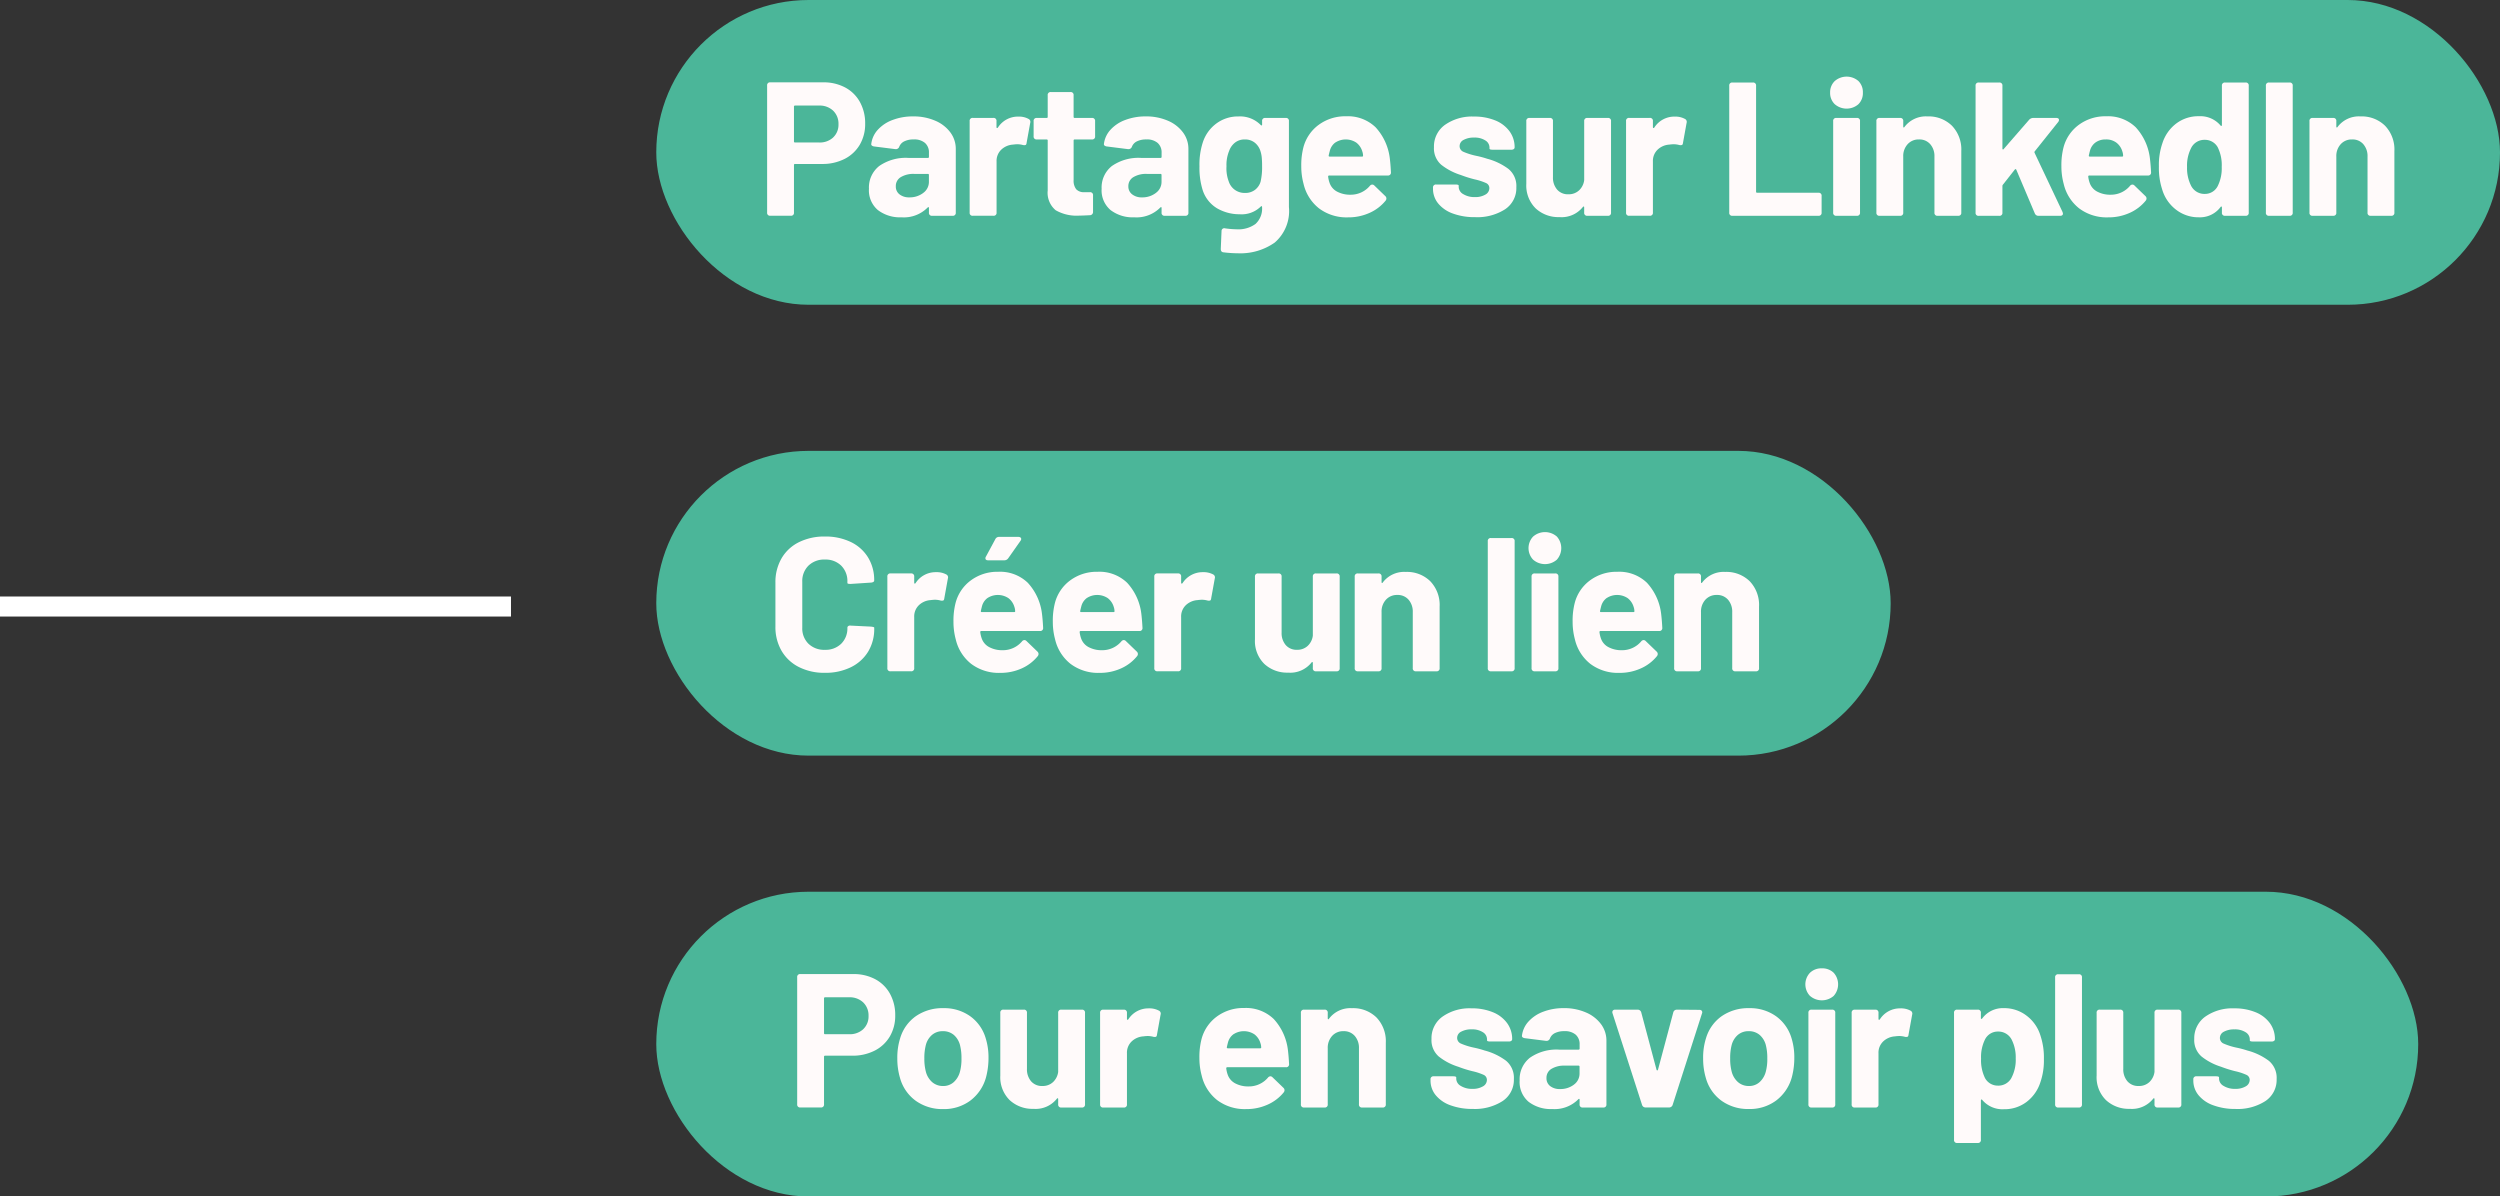
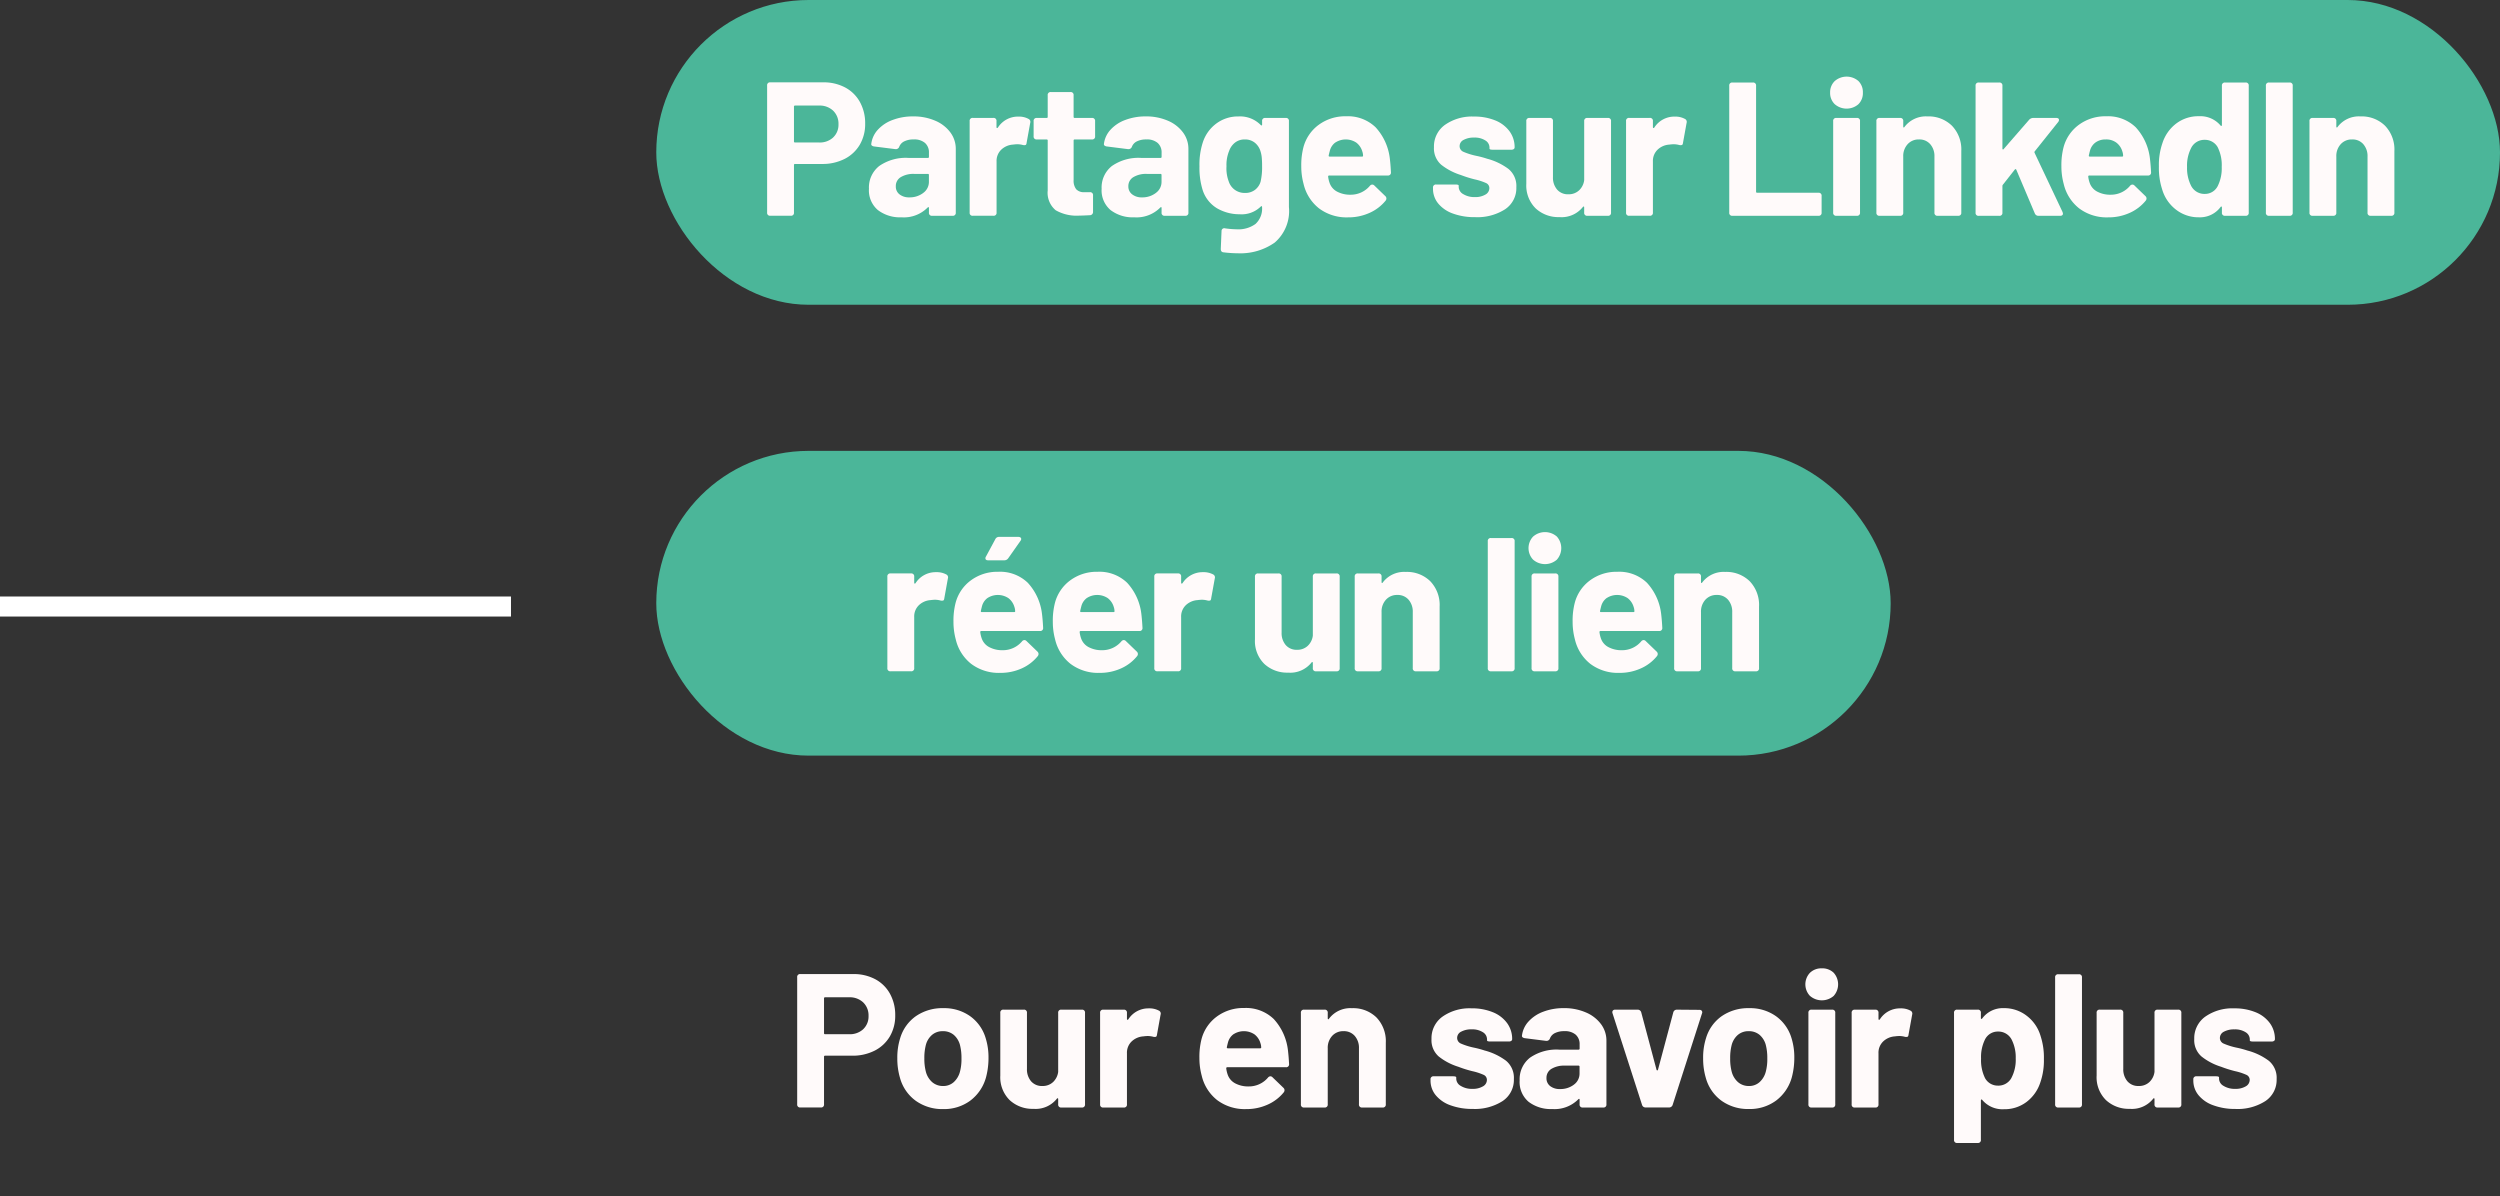
<svg xmlns="http://www.w3.org/2000/svg" id="Gruppe_47" data-name="Gruppe 47" width="249.516" height="119.417" viewBox="0 0 249.516 119.417">
  <rect x="0" y="0" width="249.516" height="119.417" fill="#333333" stroke="none" />
  <g id="Gruppe_46" data-name="Gruppe 46">
    <rect id="Rechteck_22" data-name="Rechteck 22" width="51" height="2" transform="translate(0 59.535)" fill="#fff" />
    <g id="Gruppe_43" data-name="Gruppe 43">
      <rect id="Rechteck_21" data-name="Rechteck 21" width="184.016" height="30.417" rx="15.208" transform="translate(65.5 0)" fill="#4bb699" />
      <g id="Partage_sur_LinkedIn" data-name="Partage sur LinkedIn" style="isolation: isolate">
        <g id="Gruppe_50" data-name="Gruppe 50" style="isolation: isolate">
          <path id="Pfad_8" data-name="Pfad 8" d="M84.354,8.731a3.625,3.625,0,0,1,1.473,1.454,4.366,4.366,0,0,1,.522,2.156,4.061,4.061,0,0,1-.541,2.109,3.685,3.685,0,0,1-1.52,1.415,4.854,4.854,0,0,1-2.252.5H79.357a.1.1,0,0,0-.114.114v4.731a.285.285,0,0,1-.323.323H76.887a.285.285,0,0,1-.323-.323V8.541a.285.285,0,0,1,.323-.323H82.15A4.567,4.567,0,0,1,84.354,8.731Zm-1.2,4.988a1.738,1.738,0,0,0,.532-1.321,1.792,1.792,0,0,0-.532-1.349,1.942,1.942,0,0,0-1.406-.513H79.357a.1.1,0,0,0-.114.114v3.458a.1.1,0,0,0,.114.114h2.394A1.961,1.961,0,0,0,83.157,13.719Z" fill="snow" />
          <path id="Pfad_9" data-name="Pfad 9" d="M93.341,12.047a3.644,3.644,0,0,1,1.511,1.168,2.741,2.741,0,0,1,.541,1.653v6.346a.285.285,0,0,1-.323.323H93.037a.285.285,0,0,1-.323-.323v-.456c0-.05-.013-.079-.038-.085s-.057.009-.1.047a3.329,3.329,0,0,1-2.6.969,3.633,3.633,0,0,1-2.356-.722,2.573,2.573,0,0,1-.893-2.128,2.726,2.726,0,0,1,1.026-2.271,4.639,4.639,0,0,1,2.926-.807H92.6a.1.1,0,0,0,.114-.114v-.4a1.248,1.248,0,0,0-.39-.978,1.63,1.63,0,0,0-1.13-.352,2.052,2.052,0,0,0-.941.19,1,1,0,0,0-.5.532.36.36,0,0,1-.38.247l-2.109-.266a.479.479,0,0,1-.238-.086.174.174,0,0,1-.066-.18,2.538,2.538,0,0,1,.655-1.406,3.725,3.725,0,0,1,1.482-.978,5.674,5.674,0,0,1,2.043-.352A5.41,5.41,0,0,1,93.341,12.047Zm-1.2,7.21a1.352,1.352,0,0,0,.57-1.121v-.665a.1.1,0,0,0-.114-.114H91.251a2.445,2.445,0,0,0-1.349.323,1.028,1.028,0,0,0-.494.912.972.972,0,0,0,.37.807,1.525,1.525,0,0,0,.979.3A2.209,2.209,0,0,0,92.144,19.257Z" fill="snow" />
          <path id="Pfad_10" data-name="Pfad 10" d="M102.651,11.866a.327.327,0,0,1,.171.4l-.361,1.995c-.013.114-.047.184-.1.209a.478.478,0,0,1-.275,0,2.327,2.327,0,0,0-.551-.075,4.012,4.012,0,0,0-.437.037,1.864,1.864,0,0,0-1.159.5,1.55,1.55,0,0,0-.475,1.187v5.092a.285.285,0,0,1-.323.323H97.1a.285.285,0,0,1-.323-.323v-9.12a.286.286,0,0,1,.323-.323h2.033a.286.286,0,0,1,.323.323v.59c0,.049.013.082.038.094s.057,0,.1-.038a2.372,2.372,0,0,1,2.052-1.1A2.009,2.009,0,0,1,102.651,11.866Z" fill="snow" />
          <path id="Pfad_11" data-name="Pfad 11" d="M108.978,13.918h-1.71a.1.1,0,0,0-.114.114v3.933a1.383,1.383,0,0,0,.257.922,1.042,1.042,0,0,0,.826.294h.532a.286.286,0,0,1,.323.323v1.634a.317.317,0,0,1-.323.342c-.481.026-.83.039-1.045.039a4.2,4.2,0,0,1-2.356-.533,2.268,2.268,0,0,1-.8-1.976V14.032a.1.1,0,0,0-.114-.114h-.969a.285.285,0,0,1-.323-.323v-1.5a.285.285,0,0,1,.323-.323h.969a.1.1,0,0,0,.114-.114V9.51a.285.285,0,0,1,.323-.322h1.938a.285.285,0,0,1,.323.322v2.147a.1.1,0,0,0,.114.114h1.71a.286.286,0,0,1,.323.323v1.5A.285.285,0,0,1,108.978,13.918Z" fill="snow" />
          <path id="Pfad_12" data-name="Pfad 12" d="M116.559,12.047a3.635,3.635,0,0,1,1.51,1.168,2.736,2.736,0,0,1,.542,1.653v6.346a.285.285,0,0,1-.323.323h-2.034a.285.285,0,0,1-.322-.323v-.456c0-.05-.013-.079-.038-.085s-.058.009-.095.047a3.329,3.329,0,0,1-2.6.969,3.633,3.633,0,0,1-2.356-.722,2.573,2.573,0,0,1-.893-2.128,2.726,2.726,0,0,1,1.026-2.271,4.638,4.638,0,0,1,2.925-.807h1.92a.1.1,0,0,0,.114-.114v-.4a1.248,1.248,0,0,0-.39-.978,1.63,1.63,0,0,0-1.13-.352,2.052,2.052,0,0,0-.941.19,1,1,0,0,0-.5.532.361.361,0,0,1-.381.247l-2.108-.266a.475.475,0,0,1-.238-.086.174.174,0,0,1-.066-.18,2.538,2.538,0,0,1,.655-1.406,3.725,3.725,0,0,1,1.482-.978,5.672,5.672,0,0,1,2.042-.352A5.411,5.411,0,0,1,116.559,12.047Zm-1.2,7.21a1.352,1.352,0,0,0,.57-1.121v-.665a.1.1,0,0,0-.114-.114h-1.349a2.443,2.443,0,0,0-1.349.323,1.029,1.029,0,0,0-.5.912A.973.973,0,0,0,113,19.4a1.523,1.523,0,0,0,.979.3A2.211,2.211,0,0,0,115.362,19.257Z" fill="snow" />
          <path id="Pfad_13" data-name="Pfad 13" d="M126.287,11.771h2.033a.286.286,0,0,1,.323.323v8.569a4.148,4.148,0,0,1-1.425,3.553,5.964,5.964,0,0,1-3.667,1.064,12.468,12.468,0,0,1-1.425-.094c-.19-.014-.285-.127-.285-.343l.076-1.767a.291.291,0,0,1,.1-.237.276.276,0,0,1,.257-.048,9.028,9.028,0,0,0,1.159.095,2.9,2.9,0,0,0,1.871-.532,2.075,2.075,0,0,0,.656-1.709c0-.039-.013-.061-.038-.068s-.057.01-.1.048a2.71,2.71,0,0,1-2.09.76,4.449,4.449,0,0,1-2.271-.6A3.3,3.3,0,0,1,120,18.858a7.453,7.453,0,0,1-.285-2.261,7.11,7.11,0,0,1,.342-2.412,3.791,3.791,0,0,1,1.349-1.863,3.609,3.609,0,0,1,2.2-.7,2.892,2.892,0,0,1,2.223.855c.038.038.069.05.1.038s.038-.044.038-.1v-.323A.285.285,0,0,1,126.287,11.771Zm-.323,4.807a8.428,8.428,0,0,0-.038-.912,3.092,3.092,0,0,0-.133-.607,1.711,1.711,0,0,0-.57-.828,1.551,1.551,0,0,0-.988-.313,1.52,1.52,0,0,0-.969.313,1.83,1.83,0,0,0-.589.828,3.673,3.673,0,0,0-.266,1.538,3.654,3.654,0,0,0,.228,1.52,1.642,1.642,0,0,0,.6.826,1.673,1.673,0,0,0,1.017.314,1.581,1.581,0,0,0,1.007-.314,1.6,1.6,0,0,0,.551-.807A6.32,6.32,0,0,0,125.964,16.578Z" fill="snow" />
          <path id="Pfad_14" data-name="Pfad 14" d="M136.718,18.554a.326.326,0,0,1,.247-.133.3.3,0,0,1,.209.1l1.083,1.046a.329.329,0,0,1,.114.227.355.355,0,0,1-.076.229,4.319,4.319,0,0,1-1.606,1.224,5.081,5.081,0,0,1-2.137.447,4.579,4.579,0,0,1-2.9-.893,4.367,4.367,0,0,1-1.549-2.451,6.685,6.685,0,0,1-.228-1.767,7.14,7.14,0,0,1,.209-1.862,4.063,4.063,0,0,1,1.53-2.261,4.442,4.442,0,0,1,2.727-.854,3.975,3.975,0,0,1,2.954,1.1,5.528,5.528,0,0,1,1.416,3.1q.077.627.113,1.388a.285.285,0,0,1-.322.322H132.67a.1.1,0,0,0-.113.114,2.8,2.8,0,0,0,.132.589,1.556,1.556,0,0,0,.75.9,2.751,2.751,0,0,0,1.36.314A2.488,2.488,0,0,0,136.718,18.554Zm-3.43-4.341a1.484,1.484,0,0,0-.56.826c-.064.241-.1.4-.115.475s.02.114.1.114h3.229c.064,0,.1-.025.1-.076a1.378,1.378,0,0,0-.076-.437,1.719,1.719,0,0,0-.588-.874,1.907,1.907,0,0,0-2.081-.028Z" fill="snow" />
          <path id="Pfad_15" data-name="Pfad 15" d="M145,21.31a3.337,3.337,0,0,1-1.464-1.008,2.288,2.288,0,0,1-.513-1.463v-.1a.286.286,0,0,1,.323-.323h1.92c.214,0,.322.038.322.114v.133a.844.844,0,0,0,.457.713,2.1,2.1,0,0,0,1.158.294,1.96,1.96,0,0,0,1.045-.247.737.737,0,0,0,.4-.646.545.545,0,0,0-.342-.512,5.765,5.765,0,0,0-1.12-.362,11.673,11.673,0,0,1-1.388-.437,6.02,6.02,0,0,1-1.957-1.026,2.158,2.158,0,0,1-.722-1.748,2.643,2.643,0,0,1,1.1-2.232,4.688,4.688,0,0,1,2.887-.827,5.489,5.489,0,0,1,2.138.389,3.273,3.273,0,0,1,1.425,1.093,2.679,2.679,0,0,1,.5,1.6.2.2,0,0,1-.085.162.381.381,0,0,1-.237.066h-1.863c-.216,0-.323-.038-.323-.114v-.114a.834.834,0,0,0-.418-.7,1.957,1.957,0,0,0-1.121-.284,2.1,2.1,0,0,0-1.035.227.694.694,0,0,0-.408.627.606.606,0,0,0,.388.57,6.631,6.631,0,0,0,1.283.4,9.391,9.391,0,0,1,1.065.285,6.175,6.175,0,0,1,2.146,1.026,2.2,2.2,0,0,1,.78,1.825,2.534,2.534,0,0,1-1.121,2.194,5.13,5.13,0,0,1-3,.788A6.254,6.254,0,0,1,145,21.31Z" fill="snow" />
          <path id="Pfad_16" data-name="Pfad 16" d="M158.435,11.771h2.032a.286.286,0,0,1,.324.323v9.12a.286.286,0,0,1-.324.323h-2.032a.286.286,0,0,1-.324-.323V20.7c0-.051-.015-.079-.047-.086s-.06.01-.085.048a2.71,2.71,0,0,1-2.338,1.007,3.332,3.332,0,0,1-2.375-.874,3.2,3.2,0,0,1-.93-2.451V12.094a.285.285,0,0,1,.322-.323h2.014a.285.285,0,0,1,.323.323V17.68a1.822,1.822,0,0,0,.409,1.235,1.413,1.413,0,0,0,1.13.475A1.5,1.5,0,0,0,157.6,19a1.686,1.686,0,0,0,.513-1.017v-5.89A.286.286,0,0,1,158.435,11.771Z" fill="snow" />
          <path id="Pfad_17" data-name="Pfad 17" d="M168.162,11.866a.327.327,0,0,1,.171.4l-.36,1.995c-.014.114-.048.184-.106.209a.477.477,0,0,1-.275,0,2.321,2.321,0,0,0-.551-.075,4.051,4.051,0,0,0-.437.037,1.867,1.867,0,0,0-1.159.5,1.552,1.552,0,0,0-.474,1.187v5.092a.286.286,0,0,1-.324.323h-2.033a.285.285,0,0,1-.323-.323v-9.12a.285.285,0,0,1,.323-.323h2.033a.286.286,0,0,1,.324.323v.59c0,.049.011.082.037.094s.057,0,.1-.038a2.368,2.368,0,0,1,2.051-1.1A2.006,2.006,0,0,1,168.162,11.866Z" fill="snow" />
          <path id="Pfad_18" data-name="Pfad 18" d="M172.59,21.214V8.561a.285.285,0,0,1,.322-.324h2.033a.286.286,0,0,1,.323.324V19.124a.1.1,0,0,0,.115.114h6.1a.287.287,0,0,1,.325.324v1.652a.286.286,0,0,1-.325.323h-8.568A.285.285,0,0,1,172.59,21.214Z" fill="snow" />
          <path id="Pfad_19" data-name="Pfad 19" d="M183.115,10.394a1.54,1.54,0,0,1-.457-1.15,1.538,1.538,0,0,1,.457-1.149,1.8,1.8,0,0,1,2.365-.01,1.553,1.553,0,0,1,.447,1.159,1.55,1.55,0,0,1-.447,1.159,1.8,1.8,0,0,1-2.365-.009Zm-.152,10.82v-9.12a.285.285,0,0,1,.322-.323h2.033a.286.286,0,0,1,.324.323v9.12a.286.286,0,0,1-.324.323h-2.033A.285.285,0,0,1,182.963,21.214Z" fill="snow" />
          <path id="Pfad_20" data-name="Pfad 20" d="M194.818,12.55a3.414,3.414,0,0,1,.932,2.527v6.137a.285.285,0,0,1-.323.323h-2.033a.286.286,0,0,1-.324-.323V15.628a1.792,1.792,0,0,0-.418-1.234,1.413,1.413,0,0,0-1.121-.476,1.47,1.47,0,0,0-1.139.476,1.747,1.747,0,0,0-.437,1.234v5.586a.285.285,0,0,1-.323.323H187.6a.286.286,0,0,1-.324-.323v-9.12a.286.286,0,0,1,.324-.323h2.033a.286.286,0,0,1,.323.323v.532c0,.051.012.083.037.095s.051,0,.076-.037a2.669,2.669,0,0,1,2.3-1.065A3.316,3.316,0,0,1,194.818,12.55Z" fill="snow" />
          <path id="Pfad_21" data-name="Pfad 21" d="M197.175,21.214V8.561a.286.286,0,0,1,.323-.324h2.033a.286.286,0,0,1,.323.324V14.83c0,.051.015.079.047.086s.06-.01.085-.048l2.528-2.907a.565.565,0,0,1,.4-.19h2.3a.4.4,0,0,1,.209.047.158.158,0,0,1,.076.143.326.326,0,0,1-.076.209L203.084,15.1a.131.131,0,0,0-.02.152l2.793,5.909.039.153c0,.151-.1.227-.285.227h-2.147a.39.39,0,0,1-.38-.247l-1.843-4.351c-.038-.076-.089-.083-.152-.019l-1.178,1.5a.235.235,0,0,0-.057.133v2.66a.285.285,0,0,1-.323.323H197.5A.285.285,0,0,1,197.175,21.214Z" fill="snow" />
          <path id="Pfad_22" data-name="Pfad 22" d="M212.584,18.554a.327.327,0,0,1,.247-.133.293.293,0,0,1,.209.1l1.083,1.046a.323.323,0,0,1,.113.227.355.355,0,0,1-.076.229,4.323,4.323,0,0,1-1.605,1.224,5.085,5.085,0,0,1-2.137.447,4.574,4.574,0,0,1-2.9-.893,4.362,4.362,0,0,1-1.549-2.451,6.685,6.685,0,0,1-.228-1.767,7.1,7.1,0,0,1,.209-1.862,4.057,4.057,0,0,1,1.529-2.261,4.44,4.44,0,0,1,2.727-.854,3.978,3.978,0,0,1,2.955,1.1,5.52,5.52,0,0,1,1.414,3.1q.076.627.115,1.388a.286.286,0,0,1-.324.322h-5.832a.1.1,0,0,0-.114.114,2.724,2.724,0,0,0,.133.589,1.55,1.55,0,0,0,.751.9,2.741,2.741,0,0,0,1.358.314A2.485,2.485,0,0,0,212.584,18.554Zm-3.43-4.341a1.484,1.484,0,0,0-.56.826c-.064.241-.1.4-.114.475s.019.114.094.114H211.8c.063,0,.1-.025.1-.076a1.378,1.378,0,0,0-.076-.437,1.71,1.71,0,0,0-.59-.874,1.68,1.68,0,0,0-1.063-.323A1.7,1.7,0,0,0,209.154,14.213Z" fill="snow" />
          <path id="Pfad_23" data-name="Pfad 23" d="M222.084,8.237h2.033a.285.285,0,0,1,.322.324V21.214a.285.285,0,0,1-.322.323h-2.033a.285.285,0,0,1-.323-.323V20.7c0-.051-.017-.079-.048-.086a.083.083,0,0,0-.085.048,2.566,2.566,0,0,1-2.166,1.026,3.648,3.648,0,0,1-2.29-.769,3.932,3.932,0,0,1-1.377-2.024,6.886,6.886,0,0,1-.323-2.28,6.674,6.674,0,0,1,.361-2.356,3.965,3.965,0,0,1,1.378-1.938,3.637,3.637,0,0,1,2.251-.721,2.637,2.637,0,0,1,2.166.93c.024.038.054.051.085.038s.048-.045.048-.1V8.561A.286.286,0,0,1,222.084,8.237Zm-.342,8.417a3.993,3.993,0,0,0-.4-1.957,1.452,1.452,0,0,0-1.273-.741,1.476,1.476,0,0,0-1.33.722,3.846,3.846,0,0,0-.457,1.995,3.9,3.9,0,0,0,.4,1.862,1.488,1.488,0,0,0,1.387.818,1.416,1.416,0,0,0,1.291-.818A3.958,3.958,0,0,0,221.742,16.654Z" fill="snow" />
          <path id="Pfad_24" data-name="Pfad 24" d="M226.15,21.214V8.561a.286.286,0,0,1,.323-.324h2.033a.285.285,0,0,1,.322.324V21.214a.285.285,0,0,1-.322.323h-2.033A.285.285,0,0,1,226.15,21.214Z" fill="snow" />
          <path id="Pfad_25" data-name="Pfad 25" d="M238.043,12.55a3.414,3.414,0,0,1,.932,2.527v6.137a.286.286,0,0,1-.324.323h-2.033a.285.285,0,0,1-.323-.323V15.628a1.8,1.8,0,0,0-.418-1.234,1.413,1.413,0,0,0-1.121-.476,1.472,1.472,0,0,0-1.14.476,1.746,1.746,0,0,0-.436,1.234v5.586a.286.286,0,0,1-.324.323h-2.033a.285.285,0,0,1-.323-.323v-9.12a.285.285,0,0,1,.323-.323h2.033a.286.286,0,0,1,.324.323v.532c0,.051.011.083.037.095s.051,0,.076-.037a2.666,2.666,0,0,1,2.3-1.065A3.317,3.317,0,0,1,238.043,12.55Z" fill="snow" />
        </g>
      </g>
    </g>
    <g id="Gruppe_40" data-name="Gruppe 40">
      <rect id="Rechteck_9" data-name="Rechteck 9" width="123.201" height="30.417" rx="15.208" transform="translate(65.5 45)" fill="#4bb699" />
      <g id="Créer_un_lien" data-name="Créer un lien" style="isolation: isolate">
        <g id="Gruppe_51" data-name="Gruppe 51" style="isolation: isolate">
-           <path id="Pfad_26" data-name="Pfad 26" d="M79.73,66.572A4.144,4.144,0,0,1,78,64.948a4.712,4.712,0,0,1-.608-2.413V58.146A4.714,4.714,0,0,1,78,55.733a4.093,4.093,0,0,1,1.729-1.615,5.668,5.668,0,0,1,2.6-.57,5.814,5.814,0,0,1,2.575.542,4.088,4.088,0,0,1,1.729,1.539,4.3,4.3,0,0,1,.617,2.308c0,.114-.1.184-.3.209l-2.033.133h-.076c-.177,0-.266-.032-.266-.1V58.07a2.165,2.165,0,0,0-.617-1.615,2.219,2.219,0,0,0-1.625-.608,2.244,2.244,0,0,0-1.644.608,2.165,2.165,0,0,0-.617,1.615v4.579a2.141,2.141,0,0,0,.617,1.6,2.244,2.244,0,0,0,1.644.608,2.219,2.219,0,0,0,1.625-.608,2.141,2.141,0,0,0,.617-1.6.2.2,0,0,1,.086-.162.313.313,0,0,1,.237-.047l2.033.1c.215.026.323.057.323.1v.095a4.349,4.349,0,0,1-.617,2.318A4.137,4.137,0,0,1,84.908,66.6a5.72,5.72,0,0,1-2.575.551A5.582,5.582,0,0,1,79.73,66.572Z" fill="snow" />
          <path id="Pfad_27" data-name="Pfad 27" d="M94.436,57.329a.325.325,0,0,1,.17.4l-.36,1.995c-.013.114-.048.184-.105.209a.478.478,0,0,1-.275,0,2.334,2.334,0,0,0-.552-.076,4.124,4.124,0,0,0-.437.038,1.868,1.868,0,0,0-1.158.5,1.553,1.553,0,0,0-.475,1.188v5.092a.285.285,0,0,1-.323.323H88.888a.286.286,0,0,1-.324-.323v-9.12a.286.286,0,0,1,.324-.323h2.033a.286.286,0,0,1,.323.323v.589c0,.05.012.083.038.1s.057,0,.094-.038a2.374,2.374,0,0,1,2.053-1.1A2.011,2.011,0,0,1,94.436,57.329Z" fill="snow" />
          <path id="Pfad_28" data-name="Pfad 28" d="M102,64.017a.326.326,0,0,1,.247-.133.3.3,0,0,1,.209.1l1.083,1.045a.331.331,0,0,1,.113.228.351.351,0,0,1-.076.228,4.315,4.315,0,0,1-1.6,1.225,5.085,5.085,0,0,1-2.137.447,4.583,4.583,0,0,1-2.9-.893,4.362,4.362,0,0,1-1.549-2.451,6.685,6.685,0,0,1-.228-1.767,7.14,7.14,0,0,1,.209-1.862,4.058,4.058,0,0,1,1.53-2.261,4.44,4.44,0,0,1,2.727-.855,3.976,3.976,0,0,1,2.954,1.1,5.517,5.517,0,0,1,1.415,3.1q.077.627.114,1.387a.285.285,0,0,1-.323.323H97.95a.1.1,0,0,0-.114.114,2.786,2.786,0,0,0,.133.589,1.554,1.554,0,0,0,.751.9,2.742,2.742,0,0,0,1.359.314A2.487,2.487,0,0,0,102,64.017Zm-3.43-4.341a1.482,1.482,0,0,0-.561.826c-.063.241-.1.4-.113.475s.019.114.094.114h3.23c.064,0,.1-.026.1-.076a1.373,1.373,0,0,0-.076-.437,1.708,1.708,0,0,0-.589-.874,1.906,1.906,0,0,0-2.08-.028Zm-.218-3.962a.283.283,0,0,1,.056-.171l.931-1.729a.394.394,0,0,1,.38-.228h1.919a.341.341,0,0,1,.209.057.179.179,0,0,1,.076.152.3.3,0,0,1-.076.19l-1.216,1.729a.469.469,0,0,1-.4.209h-1.6C98.444,55.923,98.35,55.854,98.35,55.714Z" fill="snow" />
          <path id="Pfad_29" data-name="Pfad 29" d="M111.916,64.017a.326.326,0,0,1,.247-.133.3.3,0,0,1,.209.1l1.083,1.045a.331.331,0,0,1,.113.228.351.351,0,0,1-.076.228,4.315,4.315,0,0,1-1.6,1.225,5.085,5.085,0,0,1-2.137.447,4.583,4.583,0,0,1-2.9-.893,4.362,4.362,0,0,1-1.549-2.451,6.685,6.685,0,0,1-.228-1.767,7.14,7.14,0,0,1,.209-1.862,4.058,4.058,0,0,1,1.53-2.261,4.44,4.44,0,0,1,2.727-.855,3.976,3.976,0,0,1,2.954,1.1,5.517,5.517,0,0,1,1.415,3.1q.076.627.114,1.387a.285.285,0,0,1-.323.323h-5.833a.1.1,0,0,0-.114.114,2.724,2.724,0,0,0,.133.589,1.554,1.554,0,0,0,.751.9,2.742,2.742,0,0,0,1.359.314A2.487,2.487,0,0,0,111.916,64.017Zm-3.43-4.341a1.482,1.482,0,0,0-.561.826c-.063.241-.1.4-.113.475s.019.114.094.114h3.23c.064,0,.1-.026.1-.076a1.373,1.373,0,0,0-.076-.437,1.708,1.708,0,0,0-.589-.874,1.906,1.906,0,0,0-2.08-.028Z" fill="snow" />
          <path id="Pfad_30" data-name="Pfad 30" d="M121.073,57.329a.326.326,0,0,1,.171.4l-.361,1.995c-.012.114-.047.184-.1.209a.481.481,0,0,1-.276,0,2.319,2.319,0,0,0-.551-.076,4.124,4.124,0,0,0-.437.038,1.873,1.873,0,0,0-1.159.5,1.557,1.557,0,0,0-.475,1.188v5.092a.285.285,0,0,1-.322.323h-2.034a.285.285,0,0,1-.323-.323v-9.12a.286.286,0,0,1,.323-.323h2.034a.285.285,0,0,1,.322.323v.589c0,.05.013.083.038.1s.058,0,.1-.038a2.374,2.374,0,0,1,2.052-1.1A2.006,2.006,0,0,1,121.073,57.329Z" fill="snow" />
          <path id="Pfad_31" data-name="Pfad 31" d="M131.353,57.234h2.032a.286.286,0,0,1,.324.323v9.12a.286.286,0,0,1-.324.323h-2.032a.286.286,0,0,1-.324-.323v-.513c0-.051-.015-.079-.047-.086s-.06.01-.086.048a2.706,2.706,0,0,1-2.337,1.007,3.332,3.332,0,0,1-2.375-.874,3.2,3.2,0,0,1-.931-2.451V57.557a.286.286,0,0,1,.323-.323h2.014a.285.285,0,0,1,.323.323v5.586a1.824,1.824,0,0,0,.409,1.235,1.413,1.413,0,0,0,1.13.475,1.5,1.5,0,0,0,1.064-.389,1.686,1.686,0,0,0,.513-1.017v-5.89A.286.286,0,0,1,131.353,57.234Z" fill="snow" />
          <path id="Pfad_32" data-name="Pfad 32" d="M142.752,58.013a3.414,3.414,0,0,1,.932,2.527v6.137a.286.286,0,0,1-.324.323h-2.033a.285.285,0,0,1-.323-.323V61.091a1.8,1.8,0,0,0-.418-1.235,1.416,1.416,0,0,0-1.121-.475,1.475,1.475,0,0,0-1.14.475,1.75,1.75,0,0,0-.436,1.235v5.586a.286.286,0,0,1-.324.323h-2.033a.285.285,0,0,1-.323-.323v-9.12a.285.285,0,0,1,.323-.323h2.033a.286.286,0,0,1,.324.323v.532c0,.051.011.083.037.095s.051,0,.076-.038a2.668,2.668,0,0,1,2.3-1.064A3.317,3.317,0,0,1,142.752,58.013Z" fill="snow" />
          <path id="Pfad_33" data-name="Pfad 33" d="M148.49,66.677V54.023a.286.286,0,0,1,.323-.323h2.033a.286.286,0,0,1,.324.323V66.677a.286.286,0,0,1-.324.323h-2.033A.285.285,0,0,1,148.49,66.677Z" fill="snow" />
          <path id="Pfad_34" data-name="Pfad 34" d="M153.012,55.856a1.678,1.678,0,0,1,0-2.3,1.8,1.8,0,0,1,2.366-.01,1.729,1.729,0,0,1,0,2.318,1.8,1.8,0,0,1-2.366-.01Zm-.152,10.821v-9.12a.286.286,0,0,1,.324-.323h2.033a.285.285,0,0,1,.322.323v9.12a.285.285,0,0,1-.322.323h-2.033A.286.286,0,0,1,152.86,66.677Z" fill="snow" />
          <path id="Pfad_35" data-name="Pfad 35" d="M163.8,64.017a.326.326,0,0,1,.246-.133.293.293,0,0,1,.209.1l1.084,1.045a.331.331,0,0,1,.113.228.35.35,0,0,1-.076.228,4.311,4.311,0,0,1-1.606,1.225,5.08,5.08,0,0,1-2.136.447,4.588,4.588,0,0,1-2.9-.893,4.378,4.378,0,0,1-1.549-2.451,6.726,6.726,0,0,1-.227-1.767,7.1,7.1,0,0,1,.209-1.862,4.053,4.053,0,0,1,1.53-2.261,4.438,4.438,0,0,1,2.727-.855,3.979,3.979,0,0,1,2.954,1.1,5.524,5.524,0,0,1,1.415,3.1q.077.627.114,1.387a.286.286,0,0,1-.323.323h-5.833a.1.1,0,0,0-.114.114,2.865,2.865,0,0,0,.132.589,1.554,1.554,0,0,0,.751.9,2.75,2.75,0,0,0,1.359.314A2.491,2.491,0,0,0,163.8,64.017Zm-3.43-4.341a1.482,1.482,0,0,0-.561.826c-.064.241-.1.4-.114.475s.019.114.1.114h3.23c.063,0,.1-.026.1-.076a1.373,1.373,0,0,0-.076-.437,1.721,1.721,0,0,0-.589-.874,1.906,1.906,0,0,0-2.08-.028Z" fill="snow" />
          <path id="Pfad_36" data-name="Pfad 36" d="M174.634,58.013a3.417,3.417,0,0,1,.93,2.527v6.137a.285.285,0,0,1-.322.323h-2.033a.285.285,0,0,1-.322-.323V61.091a1.811,1.811,0,0,0-.418-1.235,1.422,1.422,0,0,0-1.121-.475,1.477,1.477,0,0,0-1.141.475,1.755,1.755,0,0,0-.437,1.235v5.586a.285.285,0,0,1-.323.323h-2.033a.285.285,0,0,1-.323-.323v-9.12a.286.286,0,0,1,.323-.323h2.033a.286.286,0,0,1,.323.323v.532c0,.051.013.083.039.095s.049,0,.075-.038a2.67,2.67,0,0,1,2.3-1.064A3.315,3.315,0,0,1,174.634,58.013Z" fill="snow" />
        </g>
      </g>
    </g>
    <g id="Gruppe_39" data-name="Gruppe 39">
-       <rect id="Rechteck_9-2" data-name="Rechteck 9-2" width="175.854" height="30.417" rx="15.208" transform="translate(65.5 89)" fill="#4bb699" />
      <g id="Pour_en_savoir_plus" data-name="Pour en savoir plus" style="isolation: isolate">
        <g id="Gruppe_52" data-name="Gruppe 52" style="isolation: isolate">
          <path id="Pfad_37" data-name="Pfad 37" d="M87.354,97.731a3.625,3.625,0,0,1,1.473,1.454,4.366,4.366,0,0,1,.522,2.156,4.061,4.061,0,0,1-.541,2.109,3.685,3.685,0,0,1-1.52,1.415,4.854,4.854,0,0,1-2.252.5H82.357a.1.1,0,0,0-.114.114v4.731a.285.285,0,0,1-.323.323H79.887a.285.285,0,0,1-.323-.323V97.541a.285.285,0,0,1,.323-.323H85.15A4.566,4.566,0,0,1,87.354,97.731Zm-1.2,4.988a1.738,1.738,0,0,0,.532-1.321,1.792,1.792,0,0,0-.532-1.349,1.942,1.942,0,0,0-1.406-.513H82.357a.1.1,0,0,0-.114.114v3.458a.1.1,0,0,0,.114.114h2.394A1.961,1.961,0,0,0,86.157,102.719Z" fill="snow" />
          <path id="Pfad_38" data-name="Pfad 38" d="M91.382,109.854a4.182,4.182,0,0,1-1.558-2.281,6.736,6.736,0,0,1-.266-1.938,6.383,6.383,0,0,1,.285-2.014,4.1,4.1,0,0,1,1.567-2.2,4.64,4.64,0,0,1,2.746-.8,4.455,4.455,0,0,1,2.669.8,4.136,4.136,0,0,1,1.549,2.186,6.42,6.42,0,0,1,.285,1.994,7.475,7.475,0,0,1-.247,1.919,4.344,4.344,0,0,1-1.568,2.328,4.394,4.394,0,0,1-2.707.845A4.538,4.538,0,0,1,91.382,109.854Zm3.8-1.844a2.117,2.117,0,0,0,.627-1.045,4.809,4.809,0,0,0,.152-1.33,5.16,5.16,0,0,0-.152-1.349,2,2,0,0,0-.627-1.007,1.65,1.65,0,0,0-1.083-.361,1.619,1.619,0,0,0-1.064.361,1.985,1.985,0,0,0-.627,1.007,5.118,5.118,0,0,0-.152,1.349,5.028,5.028,0,0,0,.152,1.33,2.079,2.079,0,0,0,.636,1.045,1.626,1.626,0,0,0,1.093.38A1.538,1.538,0,0,0,95.182,108.01Z" fill="snow" />
          <path id="Pfad_39" data-name="Pfad 39" d="M105.936,100.771h2.033a.286.286,0,0,1,.323.323v9.12a.285.285,0,0,1-.323.323h-2.033a.285.285,0,0,1-.323-.323V109.7c0-.051-.016-.079-.048-.086s-.06.01-.085.048a2.706,2.706,0,0,1-2.337,1.007,3.328,3.328,0,0,1-2.375-.874,3.2,3.2,0,0,1-.931-2.451v-6.251a.285.285,0,0,1,.323-.323h2.014a.286.286,0,0,1,.323.323v5.586a1.827,1.827,0,0,0,.408,1.235,1.415,1.415,0,0,0,1.131.475A1.5,1.5,0,0,0,105.1,108a1.7,1.7,0,0,0,.513-1.017v-5.89A.285.285,0,0,1,105.936,100.771Z" fill="snow" />
          <path id="Pfad_40" data-name="Pfad 40" d="M115.664,100.866a.325.325,0,0,1,.17.4l-.36,2c-.013.114-.048.184-.1.209a.478.478,0,0,1-.275,0,2.328,2.328,0,0,0-.552-.075,4.05,4.05,0,0,0-.437.037,1.864,1.864,0,0,0-1.158.5,1.55,1.55,0,0,0-.475,1.187v5.092a.285.285,0,0,1-.323.323h-2.033a.286.286,0,0,1-.324-.323v-9.12a.286.286,0,0,1,.324-.323h2.033a.286.286,0,0,1,.323.323v.59c0,.049.012.082.038.094s.057,0,.094-.038a2.374,2.374,0,0,1,2.053-1.1A2.011,2.011,0,0,1,115.664,100.866Z" fill="snow" />
          <path id="Pfad_41" data-name="Pfad 41" d="M126.551,107.554a.327.327,0,0,1,.247-.133.3.3,0,0,1,.209.1l1.083,1.046a.323.323,0,0,1,.113.227.355.355,0,0,1-.076.229,4.319,4.319,0,0,1-1.606,1.224,5.074,5.074,0,0,1-2.136.447,4.577,4.577,0,0,1-2.9-.893,4.373,4.373,0,0,1-1.549-2.451,6.726,6.726,0,0,1-.228-1.767,7.14,7.14,0,0,1,.209-1.862,4.063,4.063,0,0,1,1.53-2.261,4.44,4.44,0,0,1,2.727-.854,3.979,3.979,0,0,1,2.955,1.1,5.526,5.526,0,0,1,1.414,3.1q.076.627.115,1.388a.286.286,0,0,1-.324.322H122.5a.1.1,0,0,0-.113.114,2.8,2.8,0,0,0,.132.589,1.554,1.554,0,0,0,.751.9,2.745,2.745,0,0,0,1.359.314A2.487,2.487,0,0,0,126.551,107.554Zm-3.43-4.341a1.484,1.484,0,0,0-.56.826c-.064.241-.1.4-.114.475s.019.114.1.114h3.229c.064,0,.1-.025.1-.076a1.406,1.406,0,0,0-.076-.437,1.72,1.72,0,0,0-.589-.874,1.907,1.907,0,0,0-2.081-.028Z" fill="snow" />
          <path id="Pfad_42" data-name="Pfad 42" d="M137.381,101.55a3.418,3.418,0,0,1,.931,2.527v6.137a.286.286,0,0,1-.324.323h-2.033a.285.285,0,0,1-.322-.323v-5.586a1.8,1.8,0,0,0-.418-1.234,1.416,1.416,0,0,0-1.121-.476,1.474,1.474,0,0,0-1.141.476,1.751,1.751,0,0,0-.436,1.234v5.586a.286.286,0,0,1-.324.323H130.16a.285.285,0,0,1-.322-.323v-9.12a.285.285,0,0,1,.322-.323h2.033a.286.286,0,0,1,.324.323v.532c0,.051.012.083.038.1s.05,0,.076-.037a2.666,2.666,0,0,1,2.3-1.065A3.317,3.317,0,0,1,137.381,101.55Z" fill="snow" />
          <path id="Pfad_43" data-name="Pfad 43" d="M144.752,110.31a3.339,3.339,0,0,1-1.463-1.008,2.288,2.288,0,0,1-.513-1.463v-.095a.286.286,0,0,1,.324-.323h1.918c.215,0,.324.038.324.114v.133a.844.844,0,0,0,.455.713,2.1,2.1,0,0,0,1.159.294,1.966,1.966,0,0,0,1.046-.247.736.736,0,0,0,.4-.646.546.546,0,0,0-.341-.512,5.772,5.772,0,0,0-1.122-.362,11.555,11.555,0,0,1-1.386-.437,5.989,5.989,0,0,1-1.957-1.026,2.153,2.153,0,0,1-.723-1.748,2.644,2.644,0,0,1,1.1-2.232,4.689,4.689,0,0,1,2.888-.827,5.485,5.485,0,0,1,2.138.389,3.267,3.267,0,0,1,1.425,1.093,2.673,2.673,0,0,1,.5,1.6.2.2,0,0,1-.086.162.382.382,0,0,1-.238.066h-1.862c-.215,0-.322-.038-.322-.114v-.114a.838.838,0,0,0-.418-.7,1.962,1.962,0,0,0-1.121-.284,2.108,2.108,0,0,0-1.036.227.694.694,0,0,0-.408.627.607.607,0,0,0,.389.57,6.616,6.616,0,0,0,1.282.4,9.318,9.318,0,0,1,1.064.285,6.181,6.181,0,0,1,2.147,1.026,2.205,2.205,0,0,1,.779,1.825,2.532,2.532,0,0,1-1.121,2.194,5.128,5.128,0,0,1-3,.788A6.265,6.265,0,0,1,144.752,110.31Z" fill="snow" />
          <path id="Pfad_44" data-name="Pfad 44" d="M158.28,101.047a3.638,3.638,0,0,1,1.511,1.168,2.735,2.735,0,0,1,.541,1.653v6.346a.285.285,0,0,1-.322.323h-2.033a.286.286,0,0,1-.324-.323v-.456c0-.05-.012-.079-.038-.085s-.056.009-.094.047a3.331,3.331,0,0,1-2.6.969,3.629,3.629,0,0,1-2.356-.722,2.574,2.574,0,0,1-.894-2.128,2.726,2.726,0,0,1,1.026-2.271,4.643,4.643,0,0,1,2.926-.807h1.919a.1.1,0,0,0,.114-.114v-.4a1.251,1.251,0,0,0-.389-.978,1.632,1.632,0,0,0-1.131-.352,2.047,2.047,0,0,0-.94.19,1,1,0,0,0-.5.532.36.36,0,0,1-.38.247l-2.109-.266a.475.475,0,0,1-.237-.086.176.176,0,0,1-.067-.18,2.532,2.532,0,0,1,.656-1.406,3.728,3.728,0,0,1,1.481-.978,5.678,5.678,0,0,1,2.043-.352A5.407,5.407,0,0,1,158.28,101.047Zm-1.2,7.21a1.354,1.354,0,0,0,.569-1.121v-.665a.1.1,0,0,0-.114-.114H156.19a2.439,2.439,0,0,0-1.348.323,1.028,1.028,0,0,0-.494.912.972.972,0,0,0,.37.807,1.522,1.522,0,0,0,.978.295A2.214,2.214,0,0,0,157.084,108.257Z" fill="snow" />
          <path id="Pfad_45" data-name="Pfad 45" d="M163.885,110.271l-2.945-9.139a.277.277,0,0,1-.018-.113.226.226,0,0,1,.076-.181.3.3,0,0,1,.209-.067h2.241a.363.363,0,0,1,.362.285l1.519,5.7c.013.051.038.076.076.076s.064-.025.076-.076l1.521-5.7a.36.36,0,0,1,.36-.285l2.242.019a.285.285,0,0,1,.248.1.26.26,0,0,1,.018.256l-2.926,9.12a.37.37,0,0,1-.38.266h-2.318A.358.358,0,0,1,163.885,110.271Z" fill="snow" />
          <path id="Pfad_46" data-name="Pfad 46" d="M171.809,109.854a4.183,4.183,0,0,1-1.559-2.281,6.736,6.736,0,0,1-.266-1.938,6.352,6.352,0,0,1,.286-2.014,4.1,4.1,0,0,1,1.566-2.2,4.642,4.642,0,0,1,2.746-.8,4.456,4.456,0,0,1,2.67.8A4.146,4.146,0,0,1,178.8,103.6a6.45,6.45,0,0,1,.284,1.994,7.475,7.475,0,0,1-.247,1.919,4.353,4.353,0,0,1-1.567,2.328,4.4,4.4,0,0,1-2.709.845A4.532,4.532,0,0,1,171.809,109.854Zm3.8-1.844a2.117,2.117,0,0,0,.627-1.045,4.81,4.81,0,0,0,.152-1.33,5.16,5.16,0,0,0-.152-1.349,2,2,0,0,0-.627-1.007,1.65,1.65,0,0,0-1.083-.361,1.619,1.619,0,0,0-1.064.361,2,2,0,0,0-.627,1.007,5.118,5.118,0,0,0-.152,1.349,5.028,5.028,0,0,0,.152,1.33,2.081,2.081,0,0,0,.637,1.045,1.623,1.623,0,0,0,1.091.38A1.537,1.537,0,0,0,175.608,108.01Z" fill="snow" />
          <path id="Pfad_47" data-name="Pfad 47" d="M180.643,99.394a1.677,1.677,0,0,1,0-2.3,1.612,1.612,0,0,1,1.178-.447,1.629,1.629,0,0,1,1.188.437,1.729,1.729,0,0,1,0,2.318,1.806,1.806,0,0,1-2.366-.009Zm-.152,10.82v-9.12a.286.286,0,0,1,.323-.323h2.034a.285.285,0,0,1,.322.323v9.12a.285.285,0,0,1-.322.323h-2.034A.285.285,0,0,1,180.491,110.214Z" fill="snow" />
          <path id="Pfad_48" data-name="Pfad 48" d="M190.675,100.866a.327.327,0,0,1,.171.4l-.362,2c-.011.114-.047.184-.1.209a.482.482,0,0,1-.276,0,2.321,2.321,0,0,0-.551-.075,4.012,4.012,0,0,0-.437.037,1.864,1.864,0,0,0-1.159.5,1.55,1.55,0,0,0-.476,1.187v5.092a.285.285,0,0,1-.322.323h-2.033a.285.285,0,0,1-.323-.323v-9.12a.286.286,0,0,1,.323-.323h2.033a.285.285,0,0,1,.322.323v.59c0,.049.014.082.039.094s.057,0,.094-.038a2.376,2.376,0,0,1,2.053-1.1A2.011,2.011,0,0,1,190.675,100.866Z" fill="snow" />
          <path id="Pfad_49" data-name="Pfad 49" d="M203.994,105.692a6.689,6.689,0,0,1-.361,2.356,3.982,3.982,0,0,1-1.377,1.938,3.64,3.64,0,0,1-2.252.722,2.637,2.637,0,0,1-2.166-.931c-.026-.038-.055-.05-.086-.038s-.047.044-.047.1v3.914a.285.285,0,0,1-.323.323h-2.033a.286.286,0,0,1-.324-.323V101.094a.286.286,0,0,1,.324-.323h2.033a.285.285,0,0,1,.323.323v.513c0,.051.016.08.047.085s.06-.008.086-.046A2.563,2.563,0,0,1,200,100.619a3.644,3.644,0,0,1,2.289.77,3.911,3.911,0,0,1,1.378,2.023A6.891,6.891,0,0,1,203.994,105.692Zm-2.812-.057a3.9,3.9,0,0,0-.4-1.862,1.491,1.491,0,0,0-1.387-.817,1.418,1.418,0,0,0-1.292.817,3.959,3.959,0,0,0-.38,1.881,4.057,4.057,0,0,0,.4,1.957,1.449,1.449,0,0,0,1.273.742,1.481,1.481,0,0,0,1.331-.723A3.861,3.861,0,0,0,201.182,105.635Z" fill="snow" />
-           <path id="Pfad_50" data-name="Pfad 50" d="M205.115,110.214V97.561a.286.286,0,0,1,.322-.324h2.034a.286.286,0,0,1,.323.324v12.653a.285.285,0,0,1-.323.323h-2.034A.285.285,0,0,1,205.115,110.214Z" fill="snow" />
+           <path id="Pfad_50" data-name="Pfad 50" d="M205.115,110.214V97.561a.286.286,0,0,1,.322-.324h2.034a.286.286,0,0,1,.323.324v12.653a.285.285,0,0,1-.323.323h-2.034A.285.285,0,0,1,205.115,110.214" fill="snow" />
          <path id="Pfad_51" data-name="Pfad 51" d="M215.355,100.771h2.034a.286.286,0,0,1,.323.323v9.12a.285.285,0,0,1-.323.323h-2.034a.285.285,0,0,1-.322-.323V109.7c0-.051-.016-.079-.048-.086s-.06.01-.085.048a2.707,2.707,0,0,1-2.338,1.007,3.333,3.333,0,0,1-2.375-.874,3.2,3.2,0,0,1-.93-2.451v-6.251a.285.285,0,0,1,.323-.323h2.014a.285.285,0,0,1,.322.323v5.586a1.827,1.827,0,0,0,.409,1.235,1.416,1.416,0,0,0,1.13.475A1.5,1.5,0,0,0,214.52,108a1.692,1.692,0,0,0,.513-1.017v-5.89A.285.285,0,0,1,215.355,100.771Z" fill="snow" />
          <path id="Pfad_52" data-name="Pfad 52" d="M220.885,110.31a3.333,3.333,0,0,1-1.463-1.008,2.289,2.289,0,0,1-.514-1.463v-.095a.286.286,0,0,1,.323-.323h1.919c.215,0,.324.038.324.114v.133a.843.843,0,0,0,.456.713,2.1,2.1,0,0,0,1.158.294,1.963,1.963,0,0,0,1.046-.247.739.739,0,0,0,.4-.646.546.546,0,0,0-.343-.512,5.718,5.718,0,0,0-1.12-.362,11.583,11.583,0,0,1-1.387-.437,6,6,0,0,1-1.957-1.026A2.155,2.155,0,0,1,219,103.7a2.646,2.646,0,0,1,1.1-2.232,4.7,4.7,0,0,1,2.889-.827,5.48,5.48,0,0,1,2.137.389,3.27,3.27,0,0,1,1.426,1.093,2.679,2.679,0,0,1,.5,1.6.2.2,0,0,1-.085.162.386.386,0,0,1-.239.066h-1.861c-.216,0-.323-.038-.323-.114v-.114a.836.836,0,0,0-.418-.7,1.964,1.964,0,0,0-1.121-.284,2.11,2.11,0,0,0-1.036.227.7.7,0,0,0-.409.627.608.608,0,0,0,.39.57,6.617,6.617,0,0,0,1.282.4,9.392,9.392,0,0,1,1.065.285,6.175,6.175,0,0,1,2.146,1.026,2.2,2.2,0,0,1,.779,1.825,2.532,2.532,0,0,1-1.121,2.194,5.128,5.128,0,0,1-3,.788A6.256,6.256,0,0,1,220.885,110.31Z" fill="snow" />
        </g>
      </g>
    </g>
  </g>
</svg>